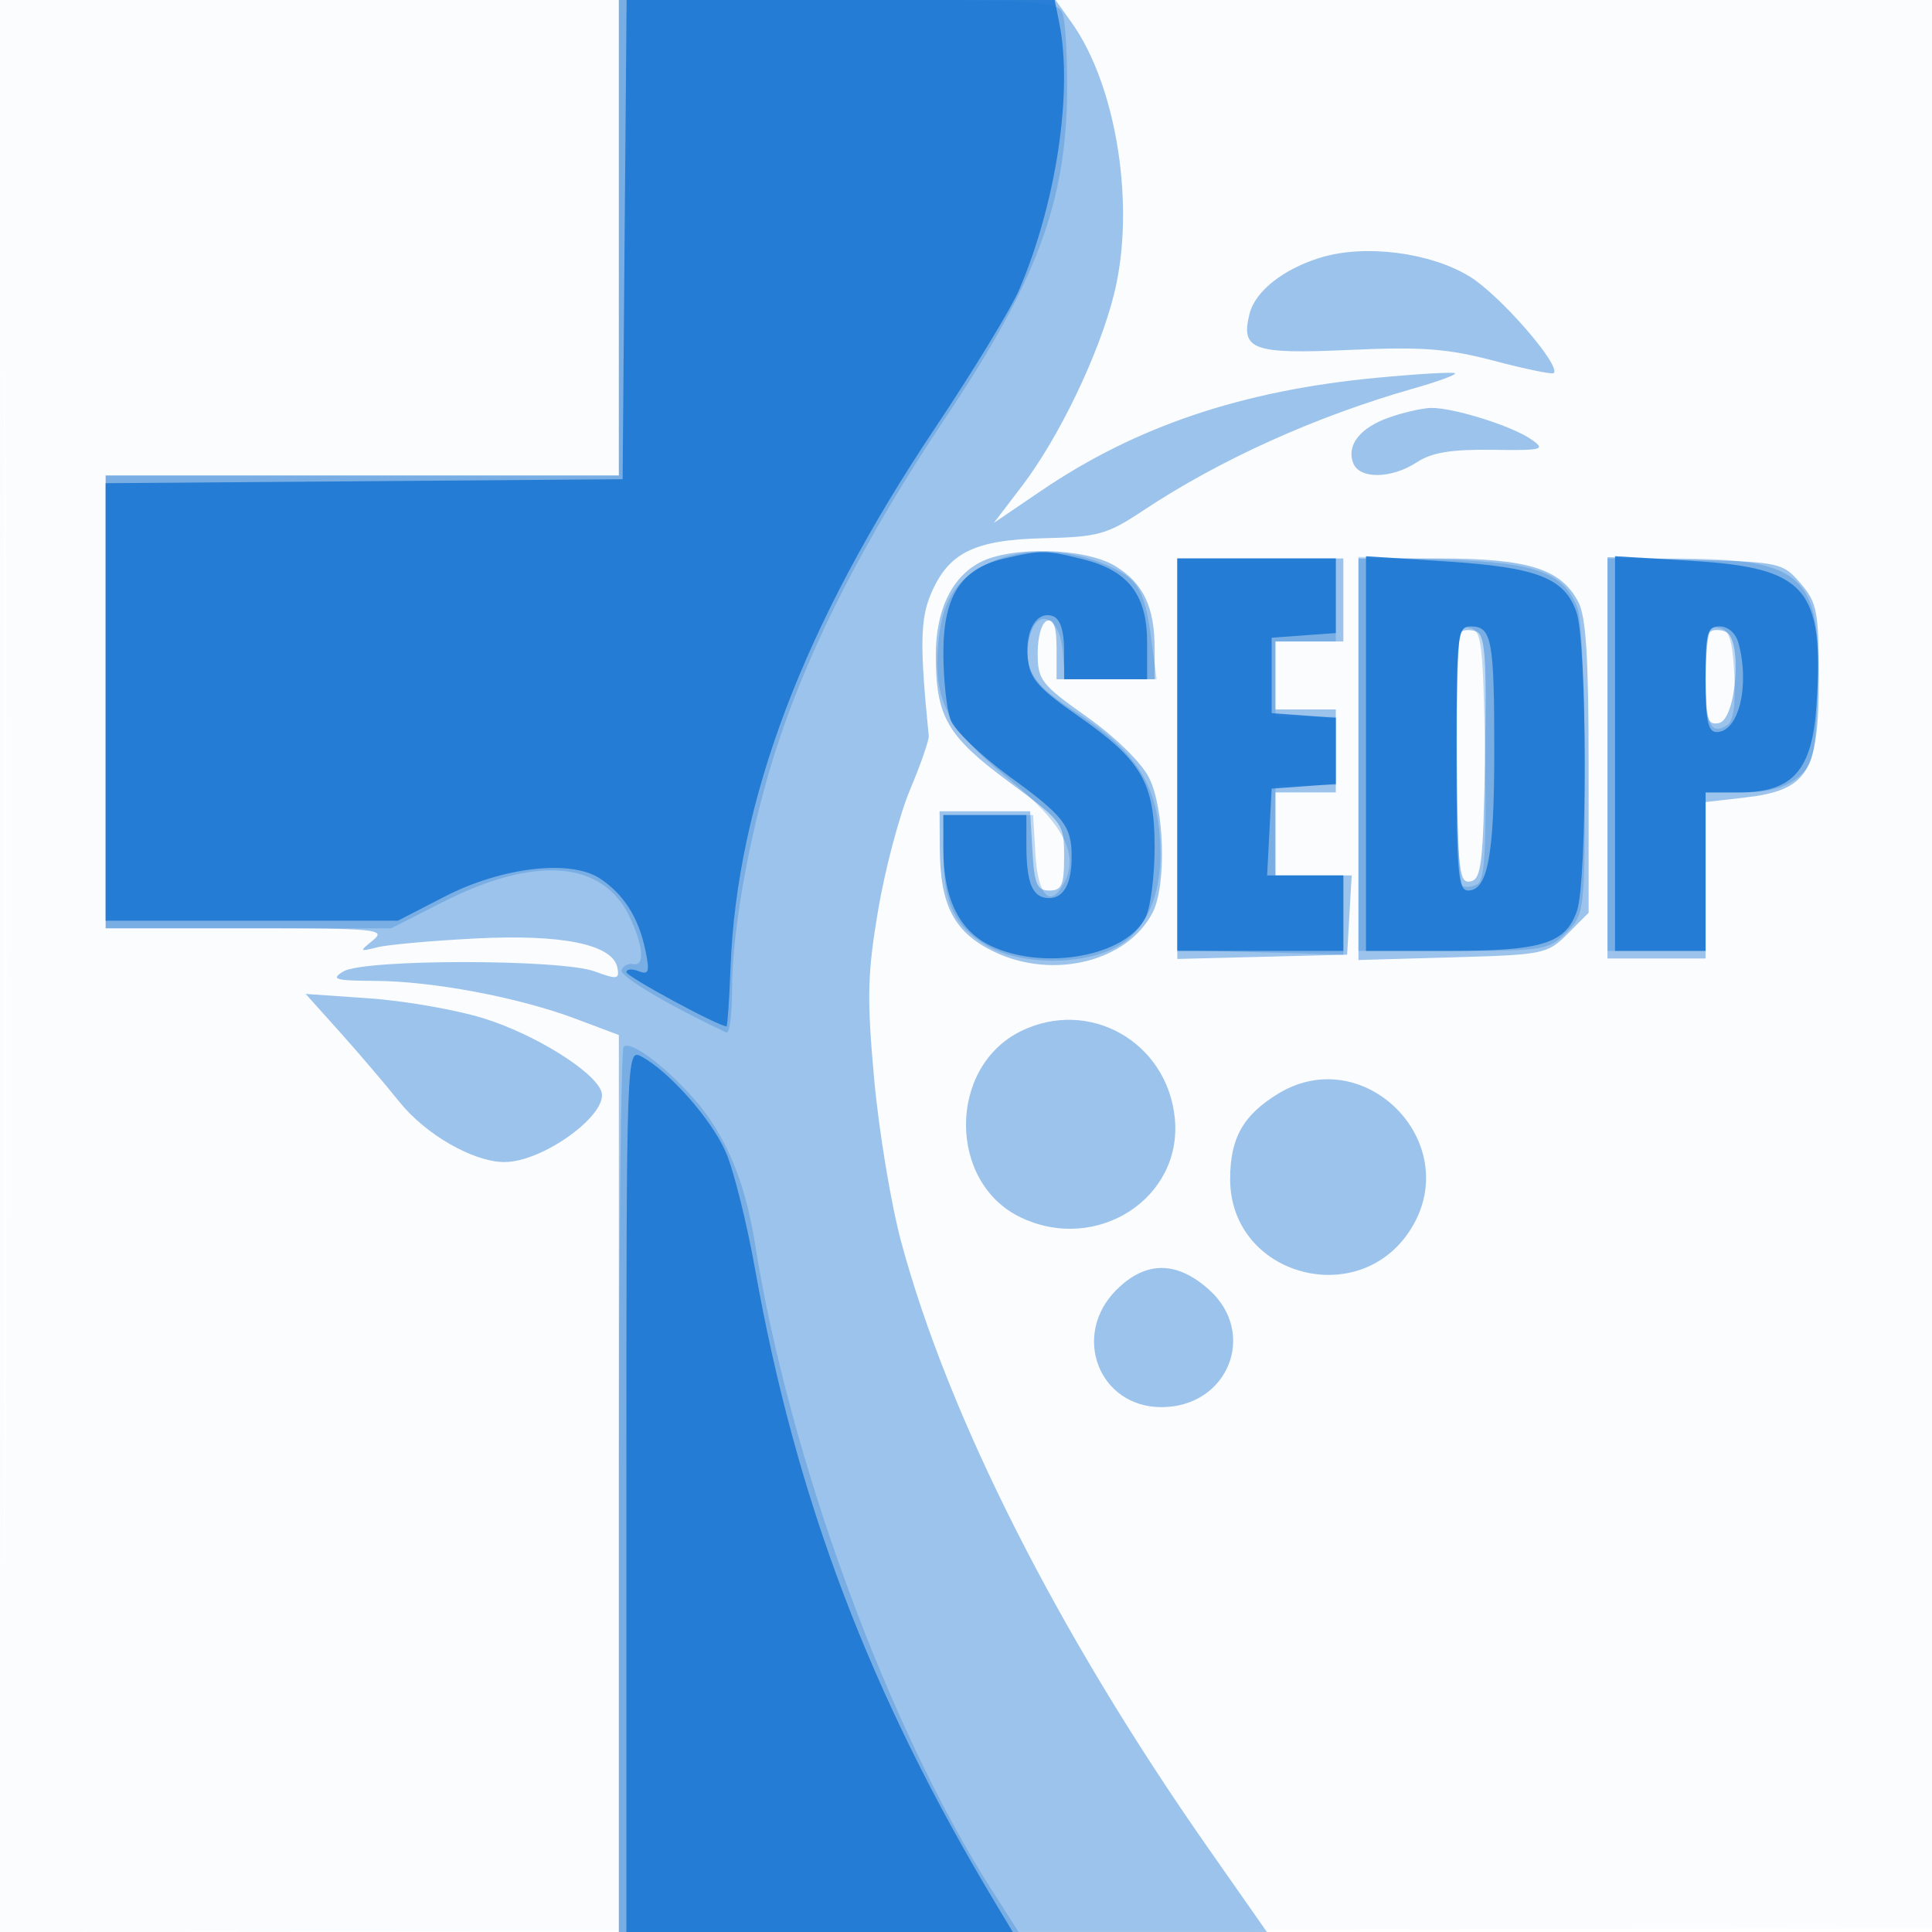
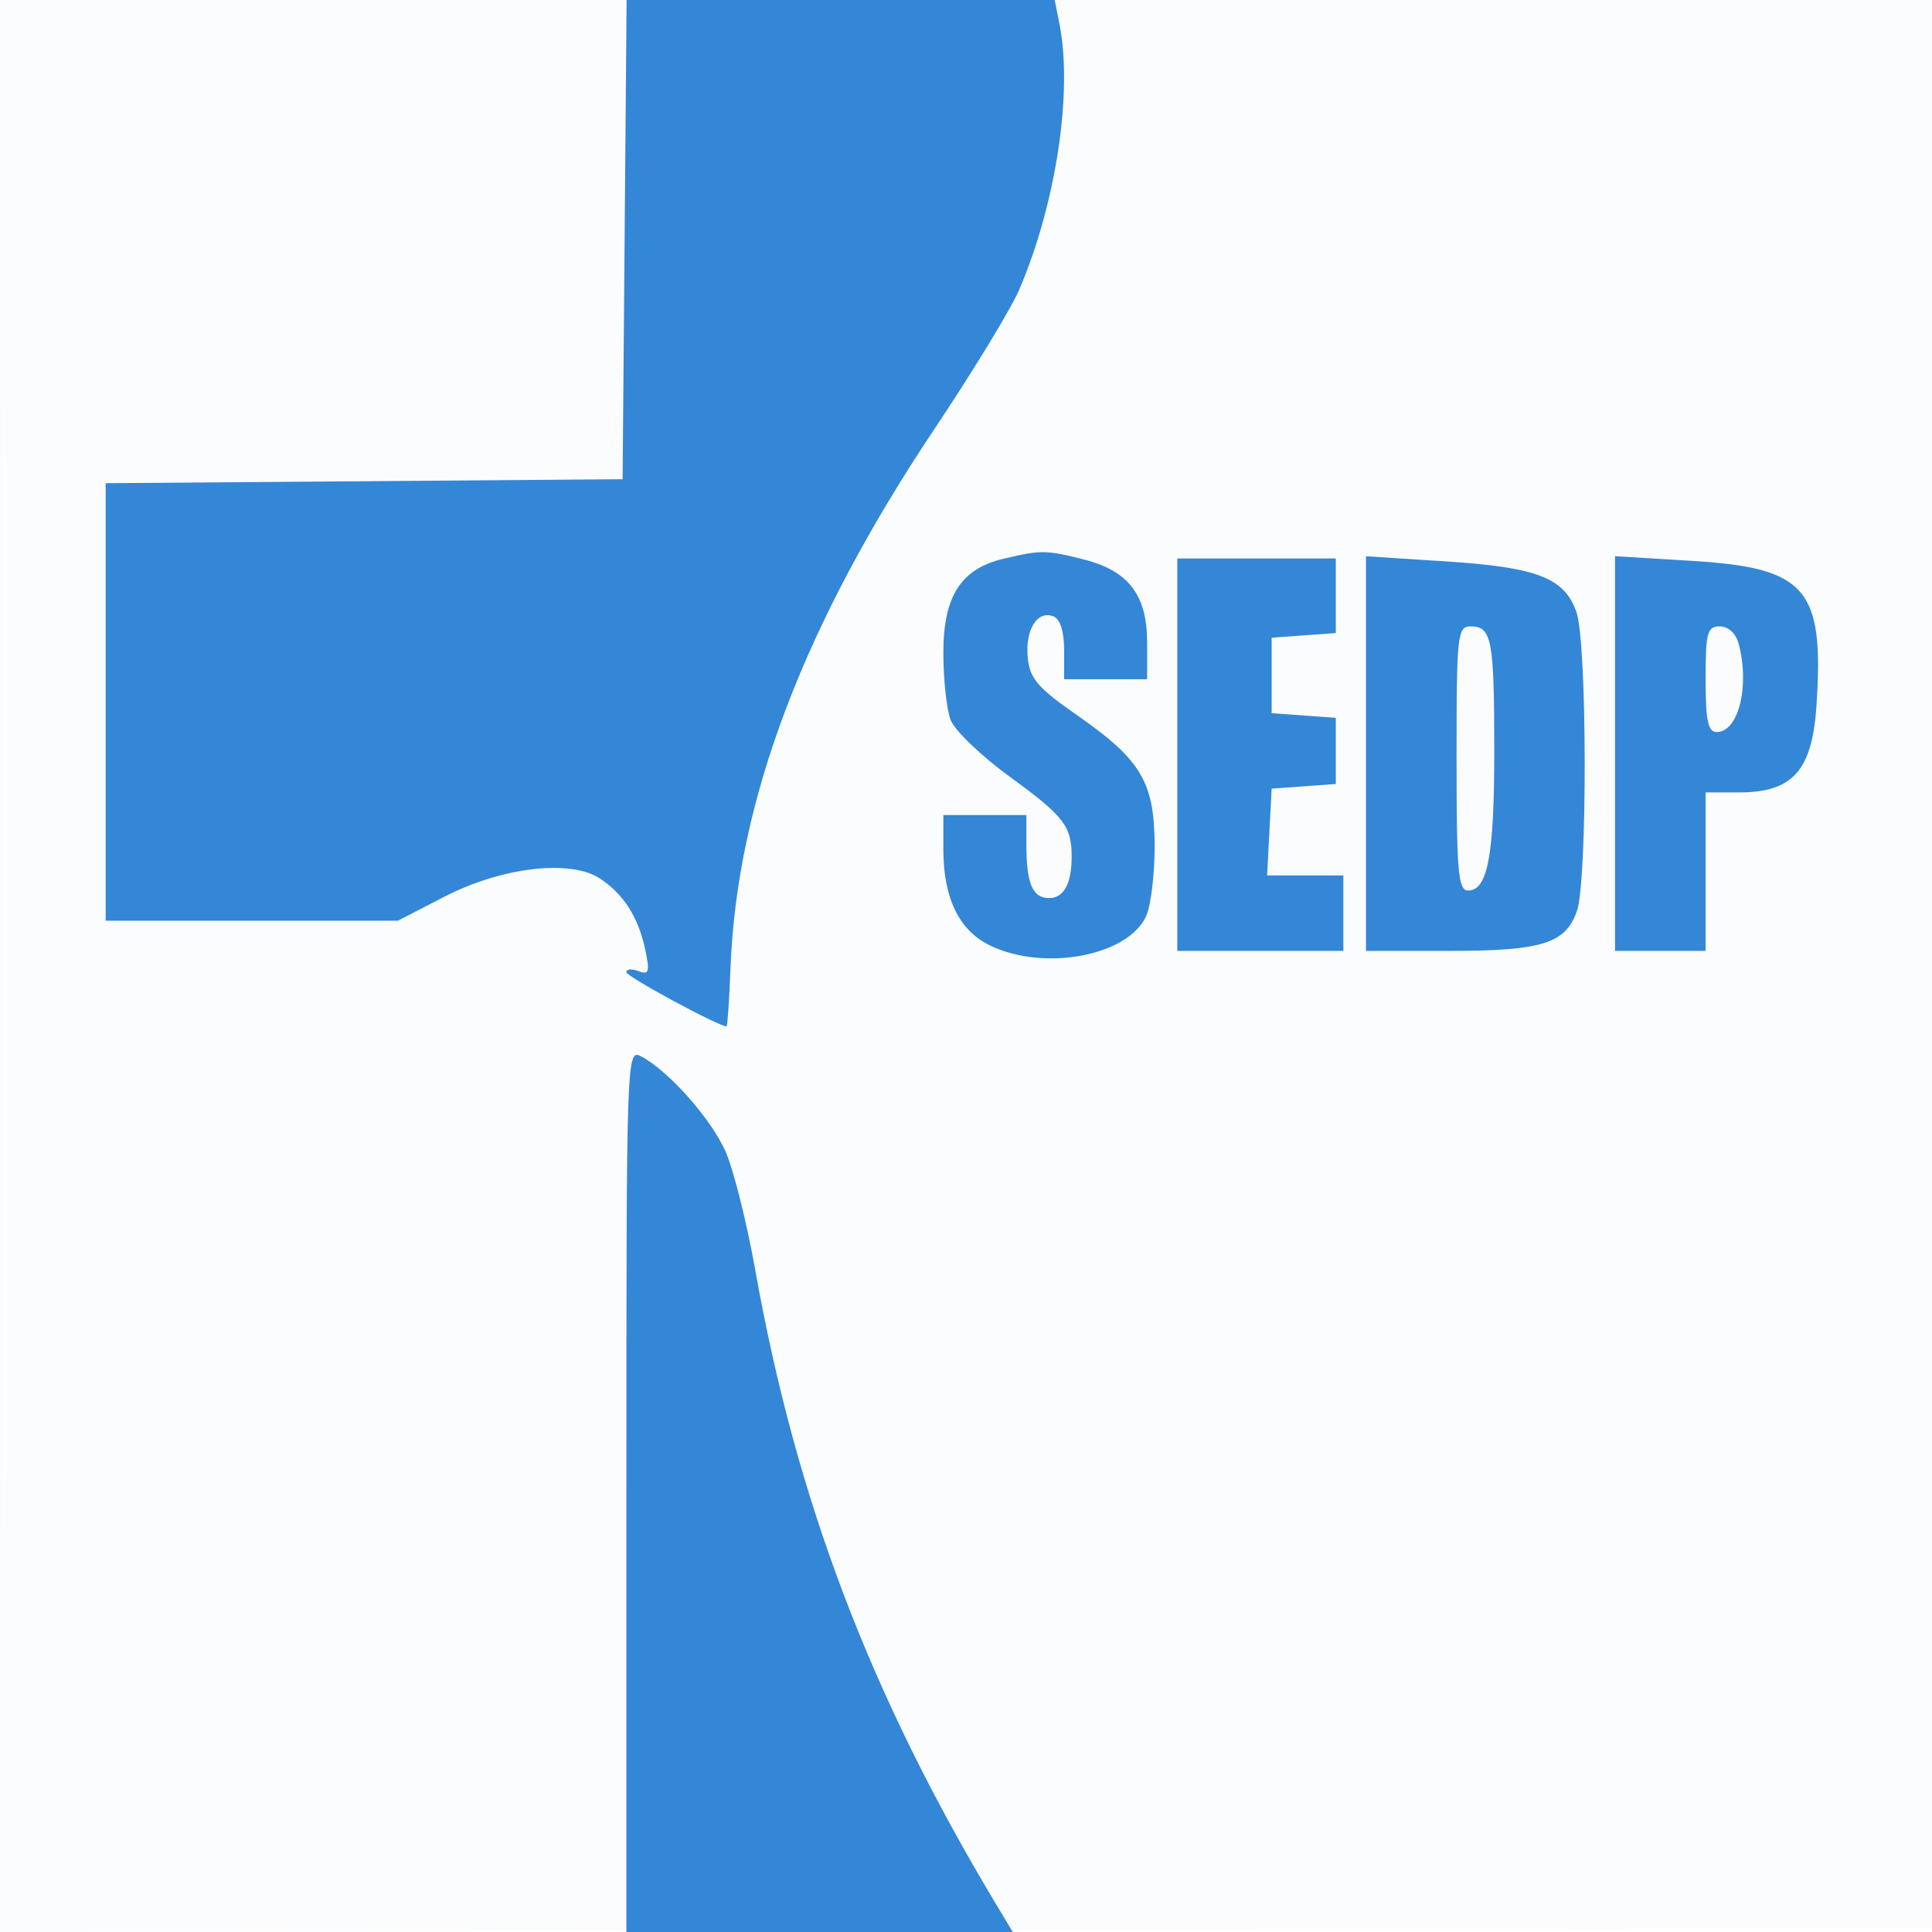
<svg xmlns="http://www.w3.org/2000/svg" width="256" height="256">
  <path fill-opacity=".016" d="M0 128.004v128.004l128.25-.254 128.25-.254.254-127.75L257.008 0H0v128.004m.485.496c0 70.4.119 99.053.265 63.672.146-35.38.146-92.98 0-128C.604 29.153.485 58.1.485 128.5" fill="#1976D2" fill-rule="evenodd" />
-   <path fill-opacity=".418" d="M82 31.5V63H14v60h18.691c17.162 0 18.532.129 16.75 1.574-1.871 1.518-1.851 1.552.559.946 1.375-.346 7.225-.872 13-1.169 11.505-.592 18.211.788 18.804 3.871.297 1.541-.015 1.593-2.986.5-4.496-1.656-30.604-1.657-33.318-.002-1.714 1.045-1.119 1.224 4.162 1.25 7.682.038 19.046 2.181 26.588 5.014l5.75 2.16V256H167.873l-7.792-11.134c-19.838-28.345-34.4-57.096-40.662-80.282-1.349-4.996-2.964-14.724-3.589-21.617-.972-10.733-.897-13.946.527-22.372.914-5.412 2.82-12.597 4.235-15.967 1.415-3.371 2.528-6.578 2.473-7.128-1.183-11.765-1.134-15.398.25-18.713 2.32-5.552 5.742-7.256 15.001-7.47 7.21-.168 8.374-.492 13.155-3.666 10.157-6.744 22.936-12.512 35.853-16.181 3.203-.91 5.665-1.814 5.471-2.008-.194-.194-4.839.072-10.323.59-17.862 1.69-31.908 6.416-44.513 14.976l-6.267 4.256 3.7-4.847c4.932-6.458 10.214-17.45 12.213-25.412 2.894-11.527.4-27.592-5.59-36.004L139.864 0H82v31.5m93.037 2.615c-4.975 1.512-8.714 4.462-9.469 7.47-1.2 4.782.409 5.362 13.26 4.781 9.629-.436 12.985-.182 19.172 1.45 4.125 1.088 7.668 1.818 7.874 1.623 1.021-.966-7.078-10.289-11.099-12.774-5.19-3.209-13.879-4.332-19.738-2.55m9.059 21.191c-3.878 1.36-5.703 3.67-4.787 6.058.826 2.152 5.06 2.095 8.435-.114 1.978-1.295 4.574-1.723 9.977-1.647 6.723.094 7.135-.015 5.188-1.379-2.547-1.784-10.414-4.246-13.318-4.168-1.15.031-3.623.594-5.495 1.25m-54.333 19.259C126.045 76.583 124 80.924 124 86.801c0 8.147 1.49 10.743 9.613 16.751 7.276 5.38 7.387 5.53 7.387 9.955 0 3.786-.306 4.493-1.948 4.493-1.644 0-1.995-.817-2.25-5.25l-.302-5.25h-12l.03 5.011c.044 7.486 1.915 11.042 7.141 13.572 7.827 3.789 17.703 1.361 21.064-5.179 1.85-3.599 1.572-13.791-.487-17.863-1.012-2.002-4.484-5.399-8.248-8.068-6.075-4.309-6.5-4.861-6.5-8.458 0-2.19.539-4.028 1.25-4.265.864-.288 1.25.844 1.25 3.667V90h13v-3.935c0-5.64-1.483-8.779-5.225-11.061-3.993-2.435-13.89-2.676-18.012-.439M156 100.533v26.533l11.25-.283 11.25-.283.302-5.25.303-5.25H169v-11h8V94h-8v-9h9V74h-22v26.533m24 .07v26.603l12.478-.353c12.09-.342 12.564-.439 15.25-3.126l2.772-2.772v-19.326c0-14.618-.34-19.961-1.395-21.932-2.332-4.358-6.683-5.697-18.506-5.697H180v26.603m33-.189V127h13v-20.721l5.25-.609c8.281-.961 9.75-3.322 9.75-15.67 0-9.008-.215-10.138-2.411-12.694-2.346-2.73-2.726-2.815-14-3.142L213 73.828v26.586m-19.439-16.641c-.349.349-.579 7.993-.51 16.987.113 14.665.297 16.32 1.787 16.034 1.454-.279 1.696-2.342 1.936-16.44.225-13.22.018-16.22-1.152-16.669-.785-.301-1.712-.262-2.061.088m33.037-.037c-.329.328-.598 3.255-.598 6.504 0 5.086.243 5.86 1.75 5.574 2.357-.449 3.154-11.253.894-12.12-.797-.306-1.717-.287-2.046.042M45 136.713c2.475 2.759 6.033 6.93 7.906 9.27 3.471 4.335 9.758 7.955 13.884 7.995 5.142.049 14.018-6.43 12.878-9.401-1.04-2.709-8.881-7.562-15.583-9.644-3.622-1.125-10.41-2.313-15.085-2.641l-8.5-.595 4.5 5.016m90.256-.068c-9.688 4.776-9.672 20.083.027 24.685 10.084 4.785 21.463-2.582 20.382-13.194-1.032-10.12-11.376-15.945-20.409-11.491m34.111 8.273c-4.646 2.833-6.367 5.893-6.367 11.319 0 12.896 17.285 17.543 24.04 6.464 6.945-11.388-6.302-24.717-17.673-17.783m-21.444 26.005c-5.993 5.993-2.326 15.532 5.971 15.532 8.828 0 12.779-9.784 6.292-15.58-4.288-3.832-8.399-3.816-12.263.048" fill="#1976D2" fill-rule="evenodd" />
-   <path fill-opacity=".267" d="M82 31.5V63H14v60h37.841l6.87-3.49c12.201-6.199 21.175-5.484 24.712 1.968 1.847 3.893 2.044 6.626.452 6.272-.619-.138-1.298.214-1.51.78-.303.81 5.975 4.554 13.885 8.283.412.195.75-2.325.75-5.599 0-8.334 2.561-22.095 6.087-32.71 4.468-13.447 11.62-27.339 22.288-43.29 11.911-17.81 15.847-28.307 16.018-42.714.059-4.95-.216-9.788-.612-10.75C140.12.14 137.74 0 111.031 0H82v31.5m49.5 42.903c-4.543 2.005-6.505 4.82-7.115 10.21-.897 7.926 1.075 11.931 9.078 18.433 7.442 6.047 9.605 10.09 7.5 14.023-1.79 3.345-3.442 1.635-3.765-3.898l-.303-5.171H125l.015 5.25c.018 6.477 1.506 9.566 5.824 12.088 4.466 2.608 12.841 2.613 17.324.01 4.379-2.543 6.321-8.316 5.368-15.949-.803-6.423-3.814-10.447-11.516-15.389-5.258-3.374-6.573-5.652-5.57-9.649.995-3.961 3.987-2.661 4.365 1.897l.311 3.742h12.137l-.687-5.173c-.919-6.929-1.802-8.302-6.562-10.207-4.853-1.941-10.414-2.025-14.509-.217M156 99.938v25.937l11.002.313 11.002.312-.002-5.25L178 116h-9v-12h8v-9h-8V85h8V74h-21v25.938m24-.046V126h12.545c11.987 0 12.655-.109 15-2.455 2.434-2.433 2.455-2.616 2.455-21.434 0-10.44-.43-20.112-.955-21.494-1.814-4.77-5.413-6.083-17.75-6.474L180 73.784v26.108m33 .108v26h13v-21h4.889c3.323 0 5.646-.612 7.25-1.911 2.126-1.72 2.395-2.851 2.703-11.371.562-15.539-1.769-17.701-19.092-17.712L213 74v26m-20-.132c0 9.358.359 17.236.798 17.507.439.271 1.35.152 2.025-.266.909-.561 1.157-5.027.953-17.171-.247-14.708-.458-16.447-2.026-16.749-1.611-.309-1.75 1.013-1.75 16.679m33-10.5c0 6.642.62 8.103 2.852 6.723.841-.519 1.156-2.731.953-6.674-.242-4.676-.668-5.967-2.055-6.231-1.522-.289-1.75.517-1.75 6.182M82.637 138.696c-.35.351-.637 26.887-.637 58.971V256H134.975l-3.586-5.606c-13.745-21.487-26.85-57.268-31.346-85.583-1.32-8.314-3.89-14.428-8.061-19.179-3.861-4.397-8.466-7.815-9.345-6.936" fill="#1976D2" fill-rule="evenodd" />
  <path fill-opacity=".879" d="M82.764 31.75L82.5 63.5l-34.25.263-34.25.263V122h38.719l6.184-3.189c7.577-3.908 16.67-4.976 20.576-2.417 3.158 2.069 5.13 5.176 6.035 9.506.602 2.878.463 3.305-.902 2.782-.886-.341-1.612-.28-1.612.135 0 .585 12.256 7.212 13.269 7.174.127-.004.364-3.492.527-7.75.845-22.135 9.682-45.464 27.083-71.493 5.057-7.564 10.087-15.835 11.178-18.381 4.881-11.386 7.121-26.229 5.318-35.242L139.75 0H83.028l-.264 31.75m50.252 42.274C127.329 75.361 125 78.983 125 86.491c0 3.508.432 7.515.96 8.904.528 1.388 4.08 4.794 7.894 7.568 7.123 5.181 8.146 6.504 8.146 10.537 0 3.597-1.038 5.5-3 5.5-2.181 0-3-1.934-3-7.082V108h-11v4.532c0 6.524 2.106 10.816 6.278 12.796 7.186 3.41 18.199 1.311 20.583-3.923.627-1.375 1.137-5.515 1.135-9.202-.004-8.504-1.753-11.493-10.142-17.334-5.345-3.721-6.405-4.946-6.672-7.712-.359-3.705 1.251-6.312 3.391-5.491.898.345 1.427 1.992 1.427 4.441V90h11v-4.865c0-6.288-2.464-9.511-8.417-11.01-4.991-1.257-5.627-1.263-10.567-.101M156 100v26h22v-10h-10.1l.3-5.75.3-5.75 4.25-.307 4.25-.308v-8.77l-4.25-.308-4.25-.307v-10l4.25-.307 4.25-.308V74h-21v26m25-.147V126h10.953c12.379 0 15.492-.968 16.997-5.287 1.407-4.035 1.36-35.525-.058-39.594-1.585-4.545-5.178-5.945-17.265-6.727L181 73.705v26.148m33-.004V126h12v-21h4.444c7.113 0 9.682-2.895 10.252-11.551 1.02-15.474-1.333-18.206-16.472-19.128L214 73.698v26.151m-21 .651c0 15.015.217 17.5 1.525 17.5 2.603 0 3.475-4.635 3.475-18.483 0-14.74-.334-16.517-3.107-16.517-1.785 0-1.893.996-1.893 17.5M226 90c0 5.481.318 7 1.465 7 2.909 0 4.418-6.103 2.905-11.75-.355-1.323-1.379-2.25-2.487-2.25-1.665 0-1.883.811-1.883 7M83 197.465V256h51.198l-2.253-3.75c-16.672-27.759-26.457-53.55-31.889-84.058-1.108-6.22-2.866-13.235-3.908-15.59-1.922-4.345-7.496-10.648-11.144-12.6-1.995-1.067-2.004-.801-2.004 57.463" fill="#1976D2" fill-rule="evenodd" />
</svg>